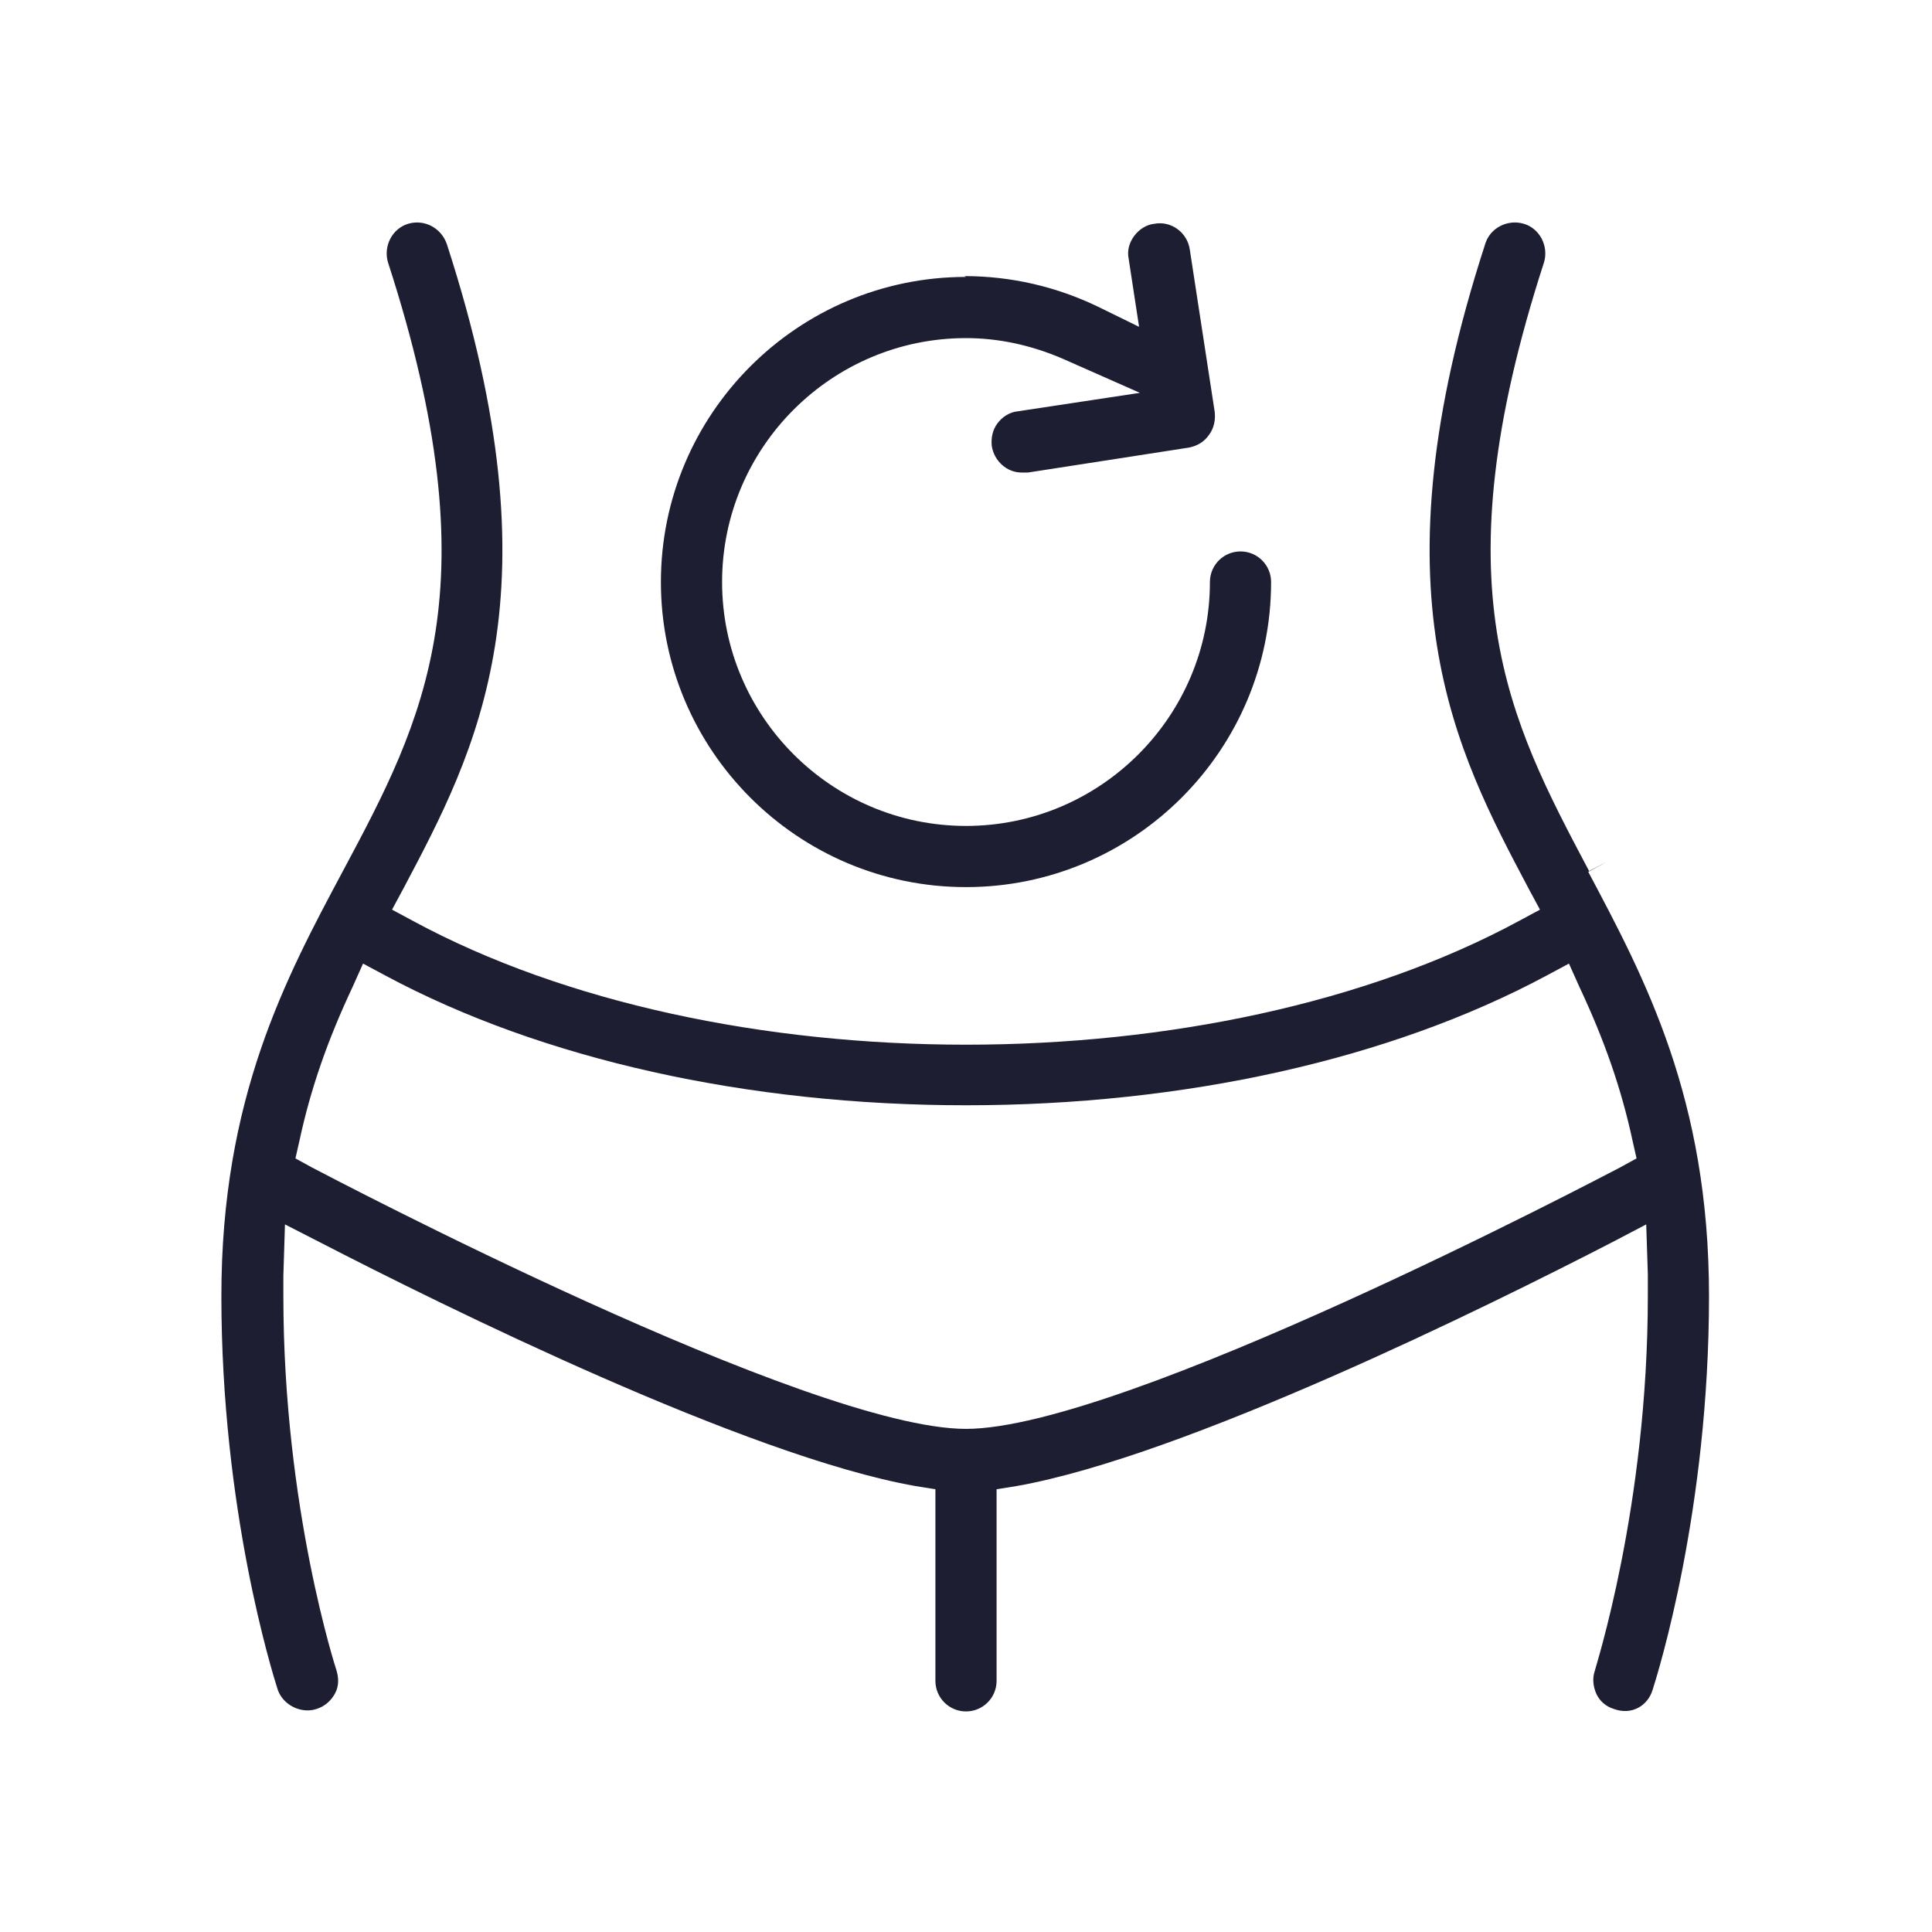
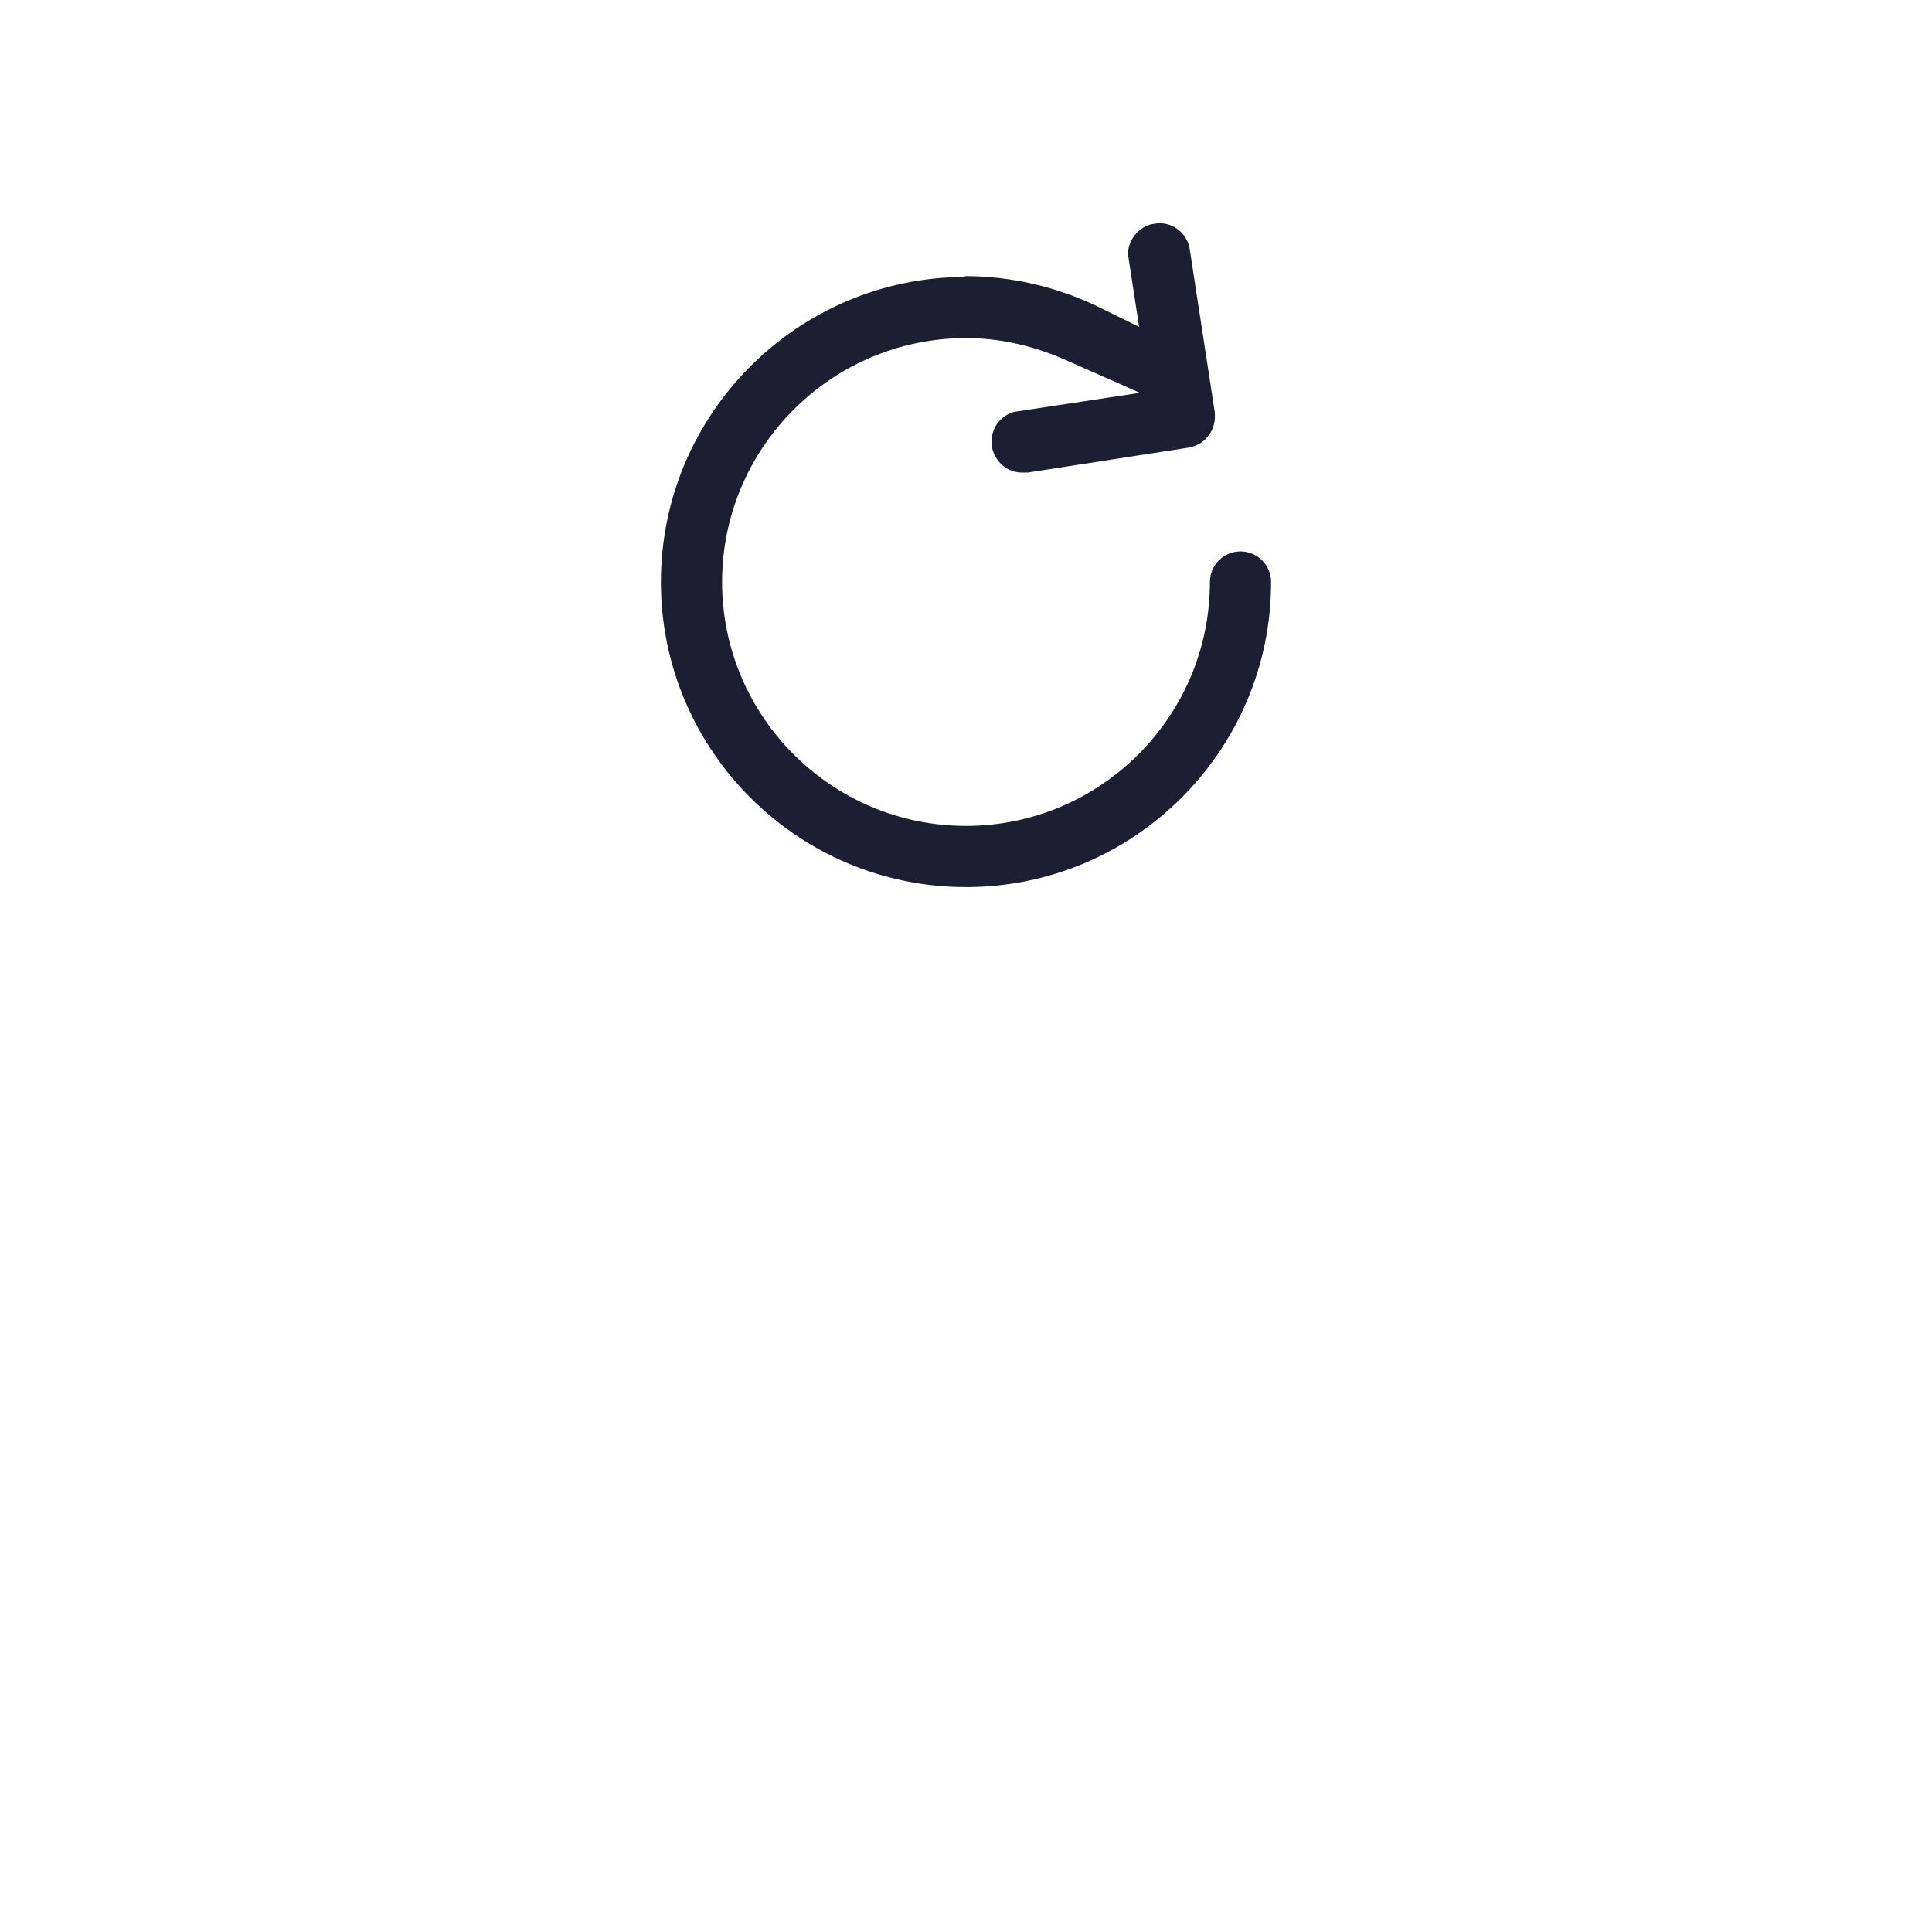
<svg xmlns="http://www.w3.org/2000/svg" id="Layer_1" data-name="Layer 1" viewBox="0 0 24 24">
  <defs>
    <style> .cls-1 { fill: #1d1e32; } </style>
  </defs>
  <path class="cls-1" d="M12,3.44c-2.09,0-3.79,1.7-3.79,3.79s1.7,3.79,3.79,3.79,3.79-1.7,3.79-3.79c0-.21-.17-.38-.38-.38s-.38.17-.38.38c0,1.67-1.36,3.03-3.03,3.03s-3.03-1.36-3.03-3.03,1.36-3.03,3.03-3.03c.41,0,.82.09,1.21.26l.95.42-1.52.23c-.1.01-.19.07-.25.15-.06.08-.08.18-.07.28.03.19.19.33.37.33h.08s2-.31,2-.31c.1-.02.19-.07.25-.16.06-.08.08-.18.07-.28l-.31-2.02c-.03-.21-.23-.36-.44-.32-.1.01-.19.07-.25.15-.06.08-.09.18-.07.28l.13.85-.51-.25c-.52-.25-1.08-.38-1.66-.38Z" />
  <g>
-     <polygon class="cls-1" points="20.01 10.68 20.01 10.68 20.01 10.68 20.01 10.68" />
-     <path class="cls-1" d="M20.01,10.68l-.27.14c-1-1.89-1.87-3.52-.56-7.56.06-.2-.05-.42-.25-.48-.2-.06-.42.05-.48.25-1.41,4.34-.37,6.29.54,8.01l.14.26-.26.14c-3.79,2.05-9.95,2.05-13.74,0l-.26-.14.14-.26c.91-1.72,1.95-3.67.54-8.01-.07-.2-.28-.31-.48-.25-.2.06-.31.28-.25.48,1.31,4.04.45,5.67-.56,7.56-.71,1.33-1.51,2.82-1.51,5.28,0,2.65.63,4.67.7,4.89.07.2.3.3.48.24.1-.03.18-.1.23-.19.05-.09.05-.19.02-.29,0,0-.66-2.01-.66-4.65,0-.09,0-.17,0-.25l.02-.64.43.22c1.53.79,5.31,2.66,7.4,3.03l.25.04v2.38c0,.21.17.38.38.38s.38-.17.38-.38v-2.38l.25-.04c2.09-.37,5.87-2.24,7.4-3.03l.42-.22.02.62c0,.09,0,.18,0,.27,0,2.62-.66,4.64-.66,4.66-.03.09-.02.19.02.28s.12.16.22.19c.22.08.42-.04.48-.24.07-.22.7-2.24.7-4.89,0-2.46-.8-3.95-1.5-5.27h0s.26-.14.26-.14ZM20.28,14.17l.05.22-.2.11c-.25.13-6.18,3.25-8.13,3.25s-7.88-3.12-8.13-3.25l-.2-.11.05-.22c.14-.65.35-1.25.66-1.91l.13-.29.28.15c1.94,1.04,4.5,1.61,7.21,1.61s5.27-.57,7.21-1.61l.28-.15.13.29c.31.66.52,1.26.66,1.91Z" />
-   </g>
+     </g>
</svg>